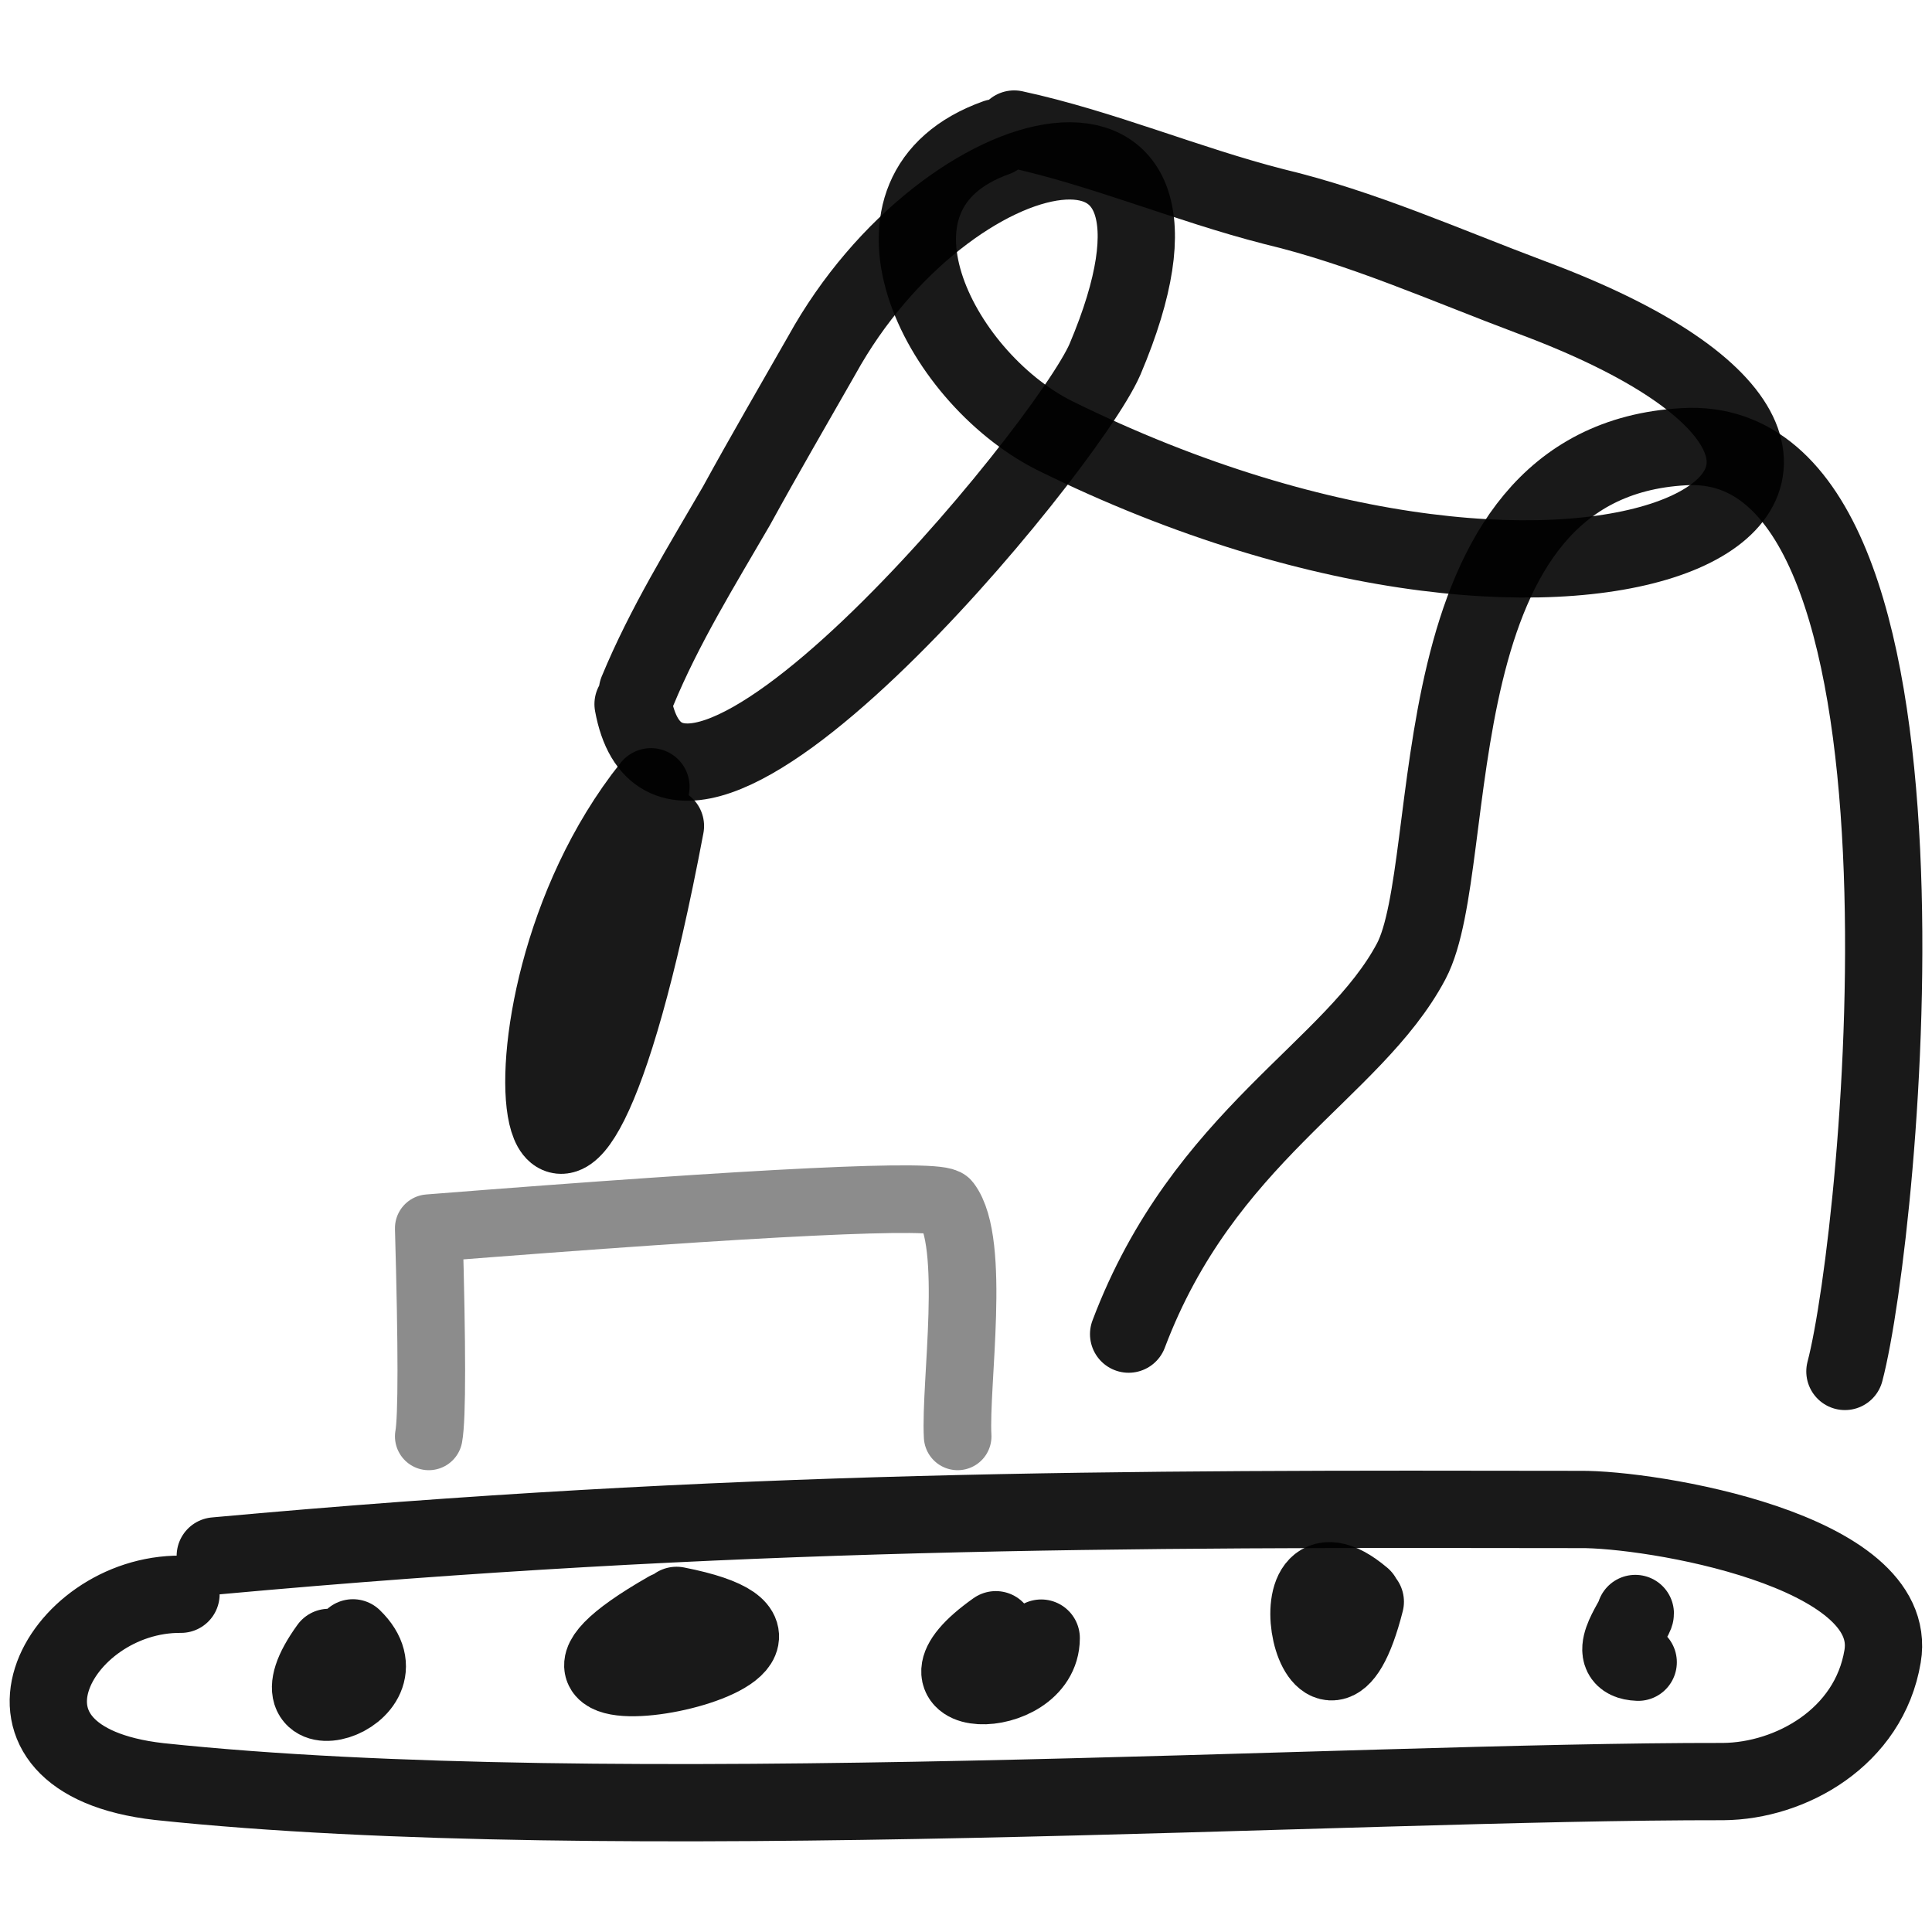
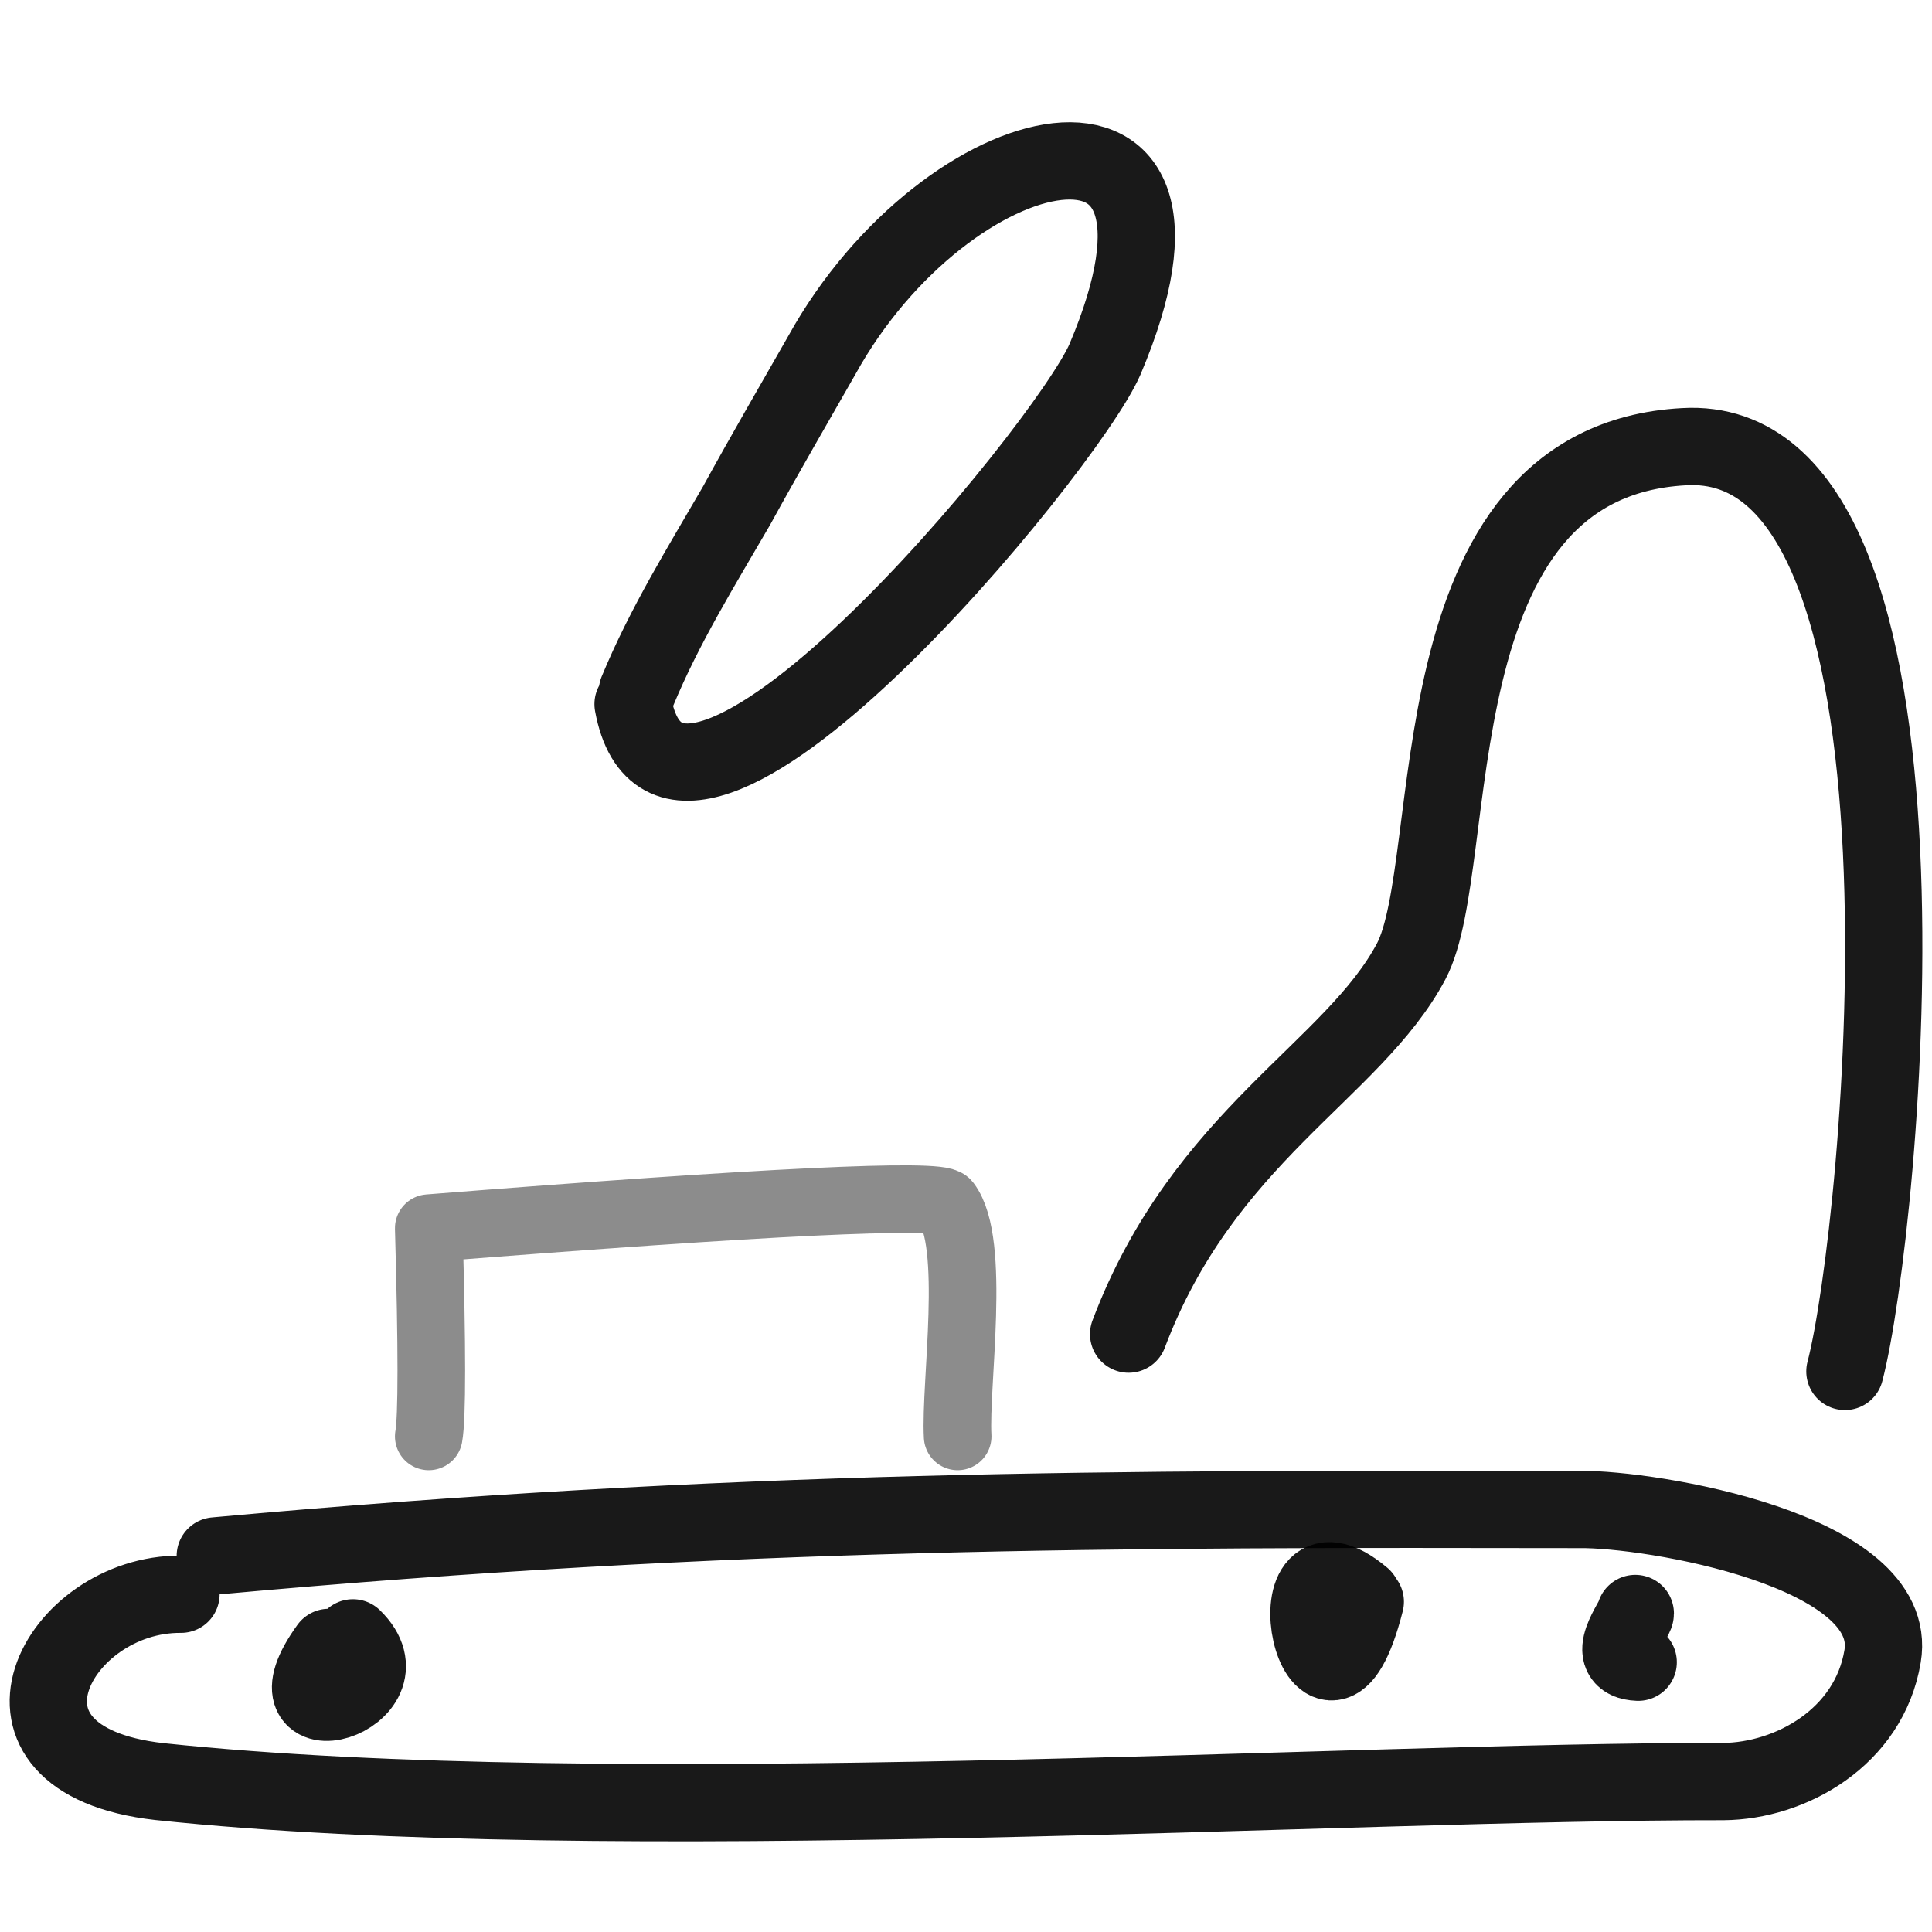
<svg xmlns="http://www.w3.org/2000/svg" version="1.1" width="100%" height="100%" id="svgWorkerArea" viewBox="0 0 400 400" style="background: white;">
  <defs id="defsdoc">
    <pattern id="patternBool" x="0" y="0" width="10" height="10" patternUnits="userSpaceOnUse" patternTransform="rotate(35)">
-       <circle cx="5" cy="5" r="4" style="stroke: none;fill: #ff000070;" />
-     </pattern>
+       </pattern>
  </defs>
  <g id="fileImp-525834485" class="cosito">
    <path id="pathImp-990333570" fill="none" stroke="#000000" stroke-linecap="round" stroke-linejoin="round" stroke-opacity="0.9" stroke-width="16" class="grouped" d="M233.671 276.214C249.171 235.152 280.171 221.652 292.171 199.039 302.971 178.652 292.171 95.552 348.671 92.482 405.671 89.152 389.571 255.052 381.971 283.94" />
-     <path id="pathImp-778132626" fill="none" stroke="#000000" stroke-linecap="round" stroke-linejoin="round" stroke-opacity="0.9" stroke-width="16" class="grouped" d="M209.971 26.716C228.171 30.652 245.671 38.152 263.771 42.782 282.071 47.152 299.171 54.852 316.971 61.529 417.771 99.052 330.471 145.652 218.171 90.088 194.071 77.852 174.971 39.652 206.271 28.502" />
    <path id="pathImp-316325952" fill="none" stroke="#000000" stroke-linecap="round" stroke-linejoin="round" stroke-opacity="0.9" stroke-width="16" class="grouped" d="M131.971 143.107C137.571 129.552 145.271 117.152 152.471 104.737 158.271 94.152 164.271 83.852 170.171 73.506 195.971 26.852 254.771 13.052 228.771 74.401 220.671 93.052 139.471 191.552 131.071 145.783" />
    <path id="pathImp-948847340" fill="none" opacity="0.503" stroke="#000000" stroke-linecap="round" stroke-linejoin="round" stroke-opacity="0.9" stroke-width="14" class="grouped" d="M88.771 297.389C89.471 293.552 89.471 279.152 88.771 254.281 158.771 248.752 194.471 247.052 195.971 249.13 202.171 257.252 197.671 286.652 198.271 297.389" />
-     <path id="pathImp-93735064" fill="none" stroke="#000000" stroke-linecap="round" stroke-linejoin="round" stroke-opacity="0.9" stroke-width="16" class="grouped" d="M137.771 171.018C114.571 293.752 96.571 210.752 134.771 162.894" />
    <path id="pathImp-383485190" fill="none" stroke="#000000" stroke-linecap="round" stroke-linejoin="round" stroke-opacity="0.9" stroke-width="16" class="grouped" d="M44.571 322.139C151.771 312.352 231.471 312.352 327.071 312.52 341.571 312.352 393.471 320.852 389.771 342.909 386.971 359.752 370.671 368.752 356.771 368.855 278.571 368.752 126.471 378.752 32.971 368.855-6.729 364.352 11.871 329.852 37.471 330.072" />
    <path id="pathImp-274871805" fill="none" stroke="#000000" stroke-linecap="round" stroke-linejoin="round" stroke-opacity="0.9" stroke-width="16" class="grouped" d="M73.071 339.1C85.571 351.252 53.771 360.852 68.071 341.082" />
-     <path id="pathImp-759369838" fill="none" stroke="#000000" stroke-linecap="round" stroke-linejoin="round" stroke-opacity="0.9" stroke-width="16" class="grouped" d="M215.571 339.151C215.571 352.752 185.071 352.352 206.171 337.42" />
    <path id="pathImp-831527390" fill="none" stroke="#000000" stroke-linecap="round" stroke-linejoin="round" stroke-opacity="0.9" stroke-width="16" class="grouped" d="M339.171 344.144C331.471 343.852 338.571 335.352 338.571 334.057" />
    <path id="pathImp-587205827" fill="none" stroke="#000000" stroke-linecap="round" stroke-linejoin="round" stroke-opacity="0.9" stroke-width="16" class="grouped" d="M282.671 331.622C273.671 367.052 261.971 313.752 282.071 330.701" />
-     <path id="pathImp-309471017" fill="none" stroke="#000000" stroke-linecap="round" stroke-linejoin="round" stroke-opacity="0.9" stroke-width="16" class="grouped" d="M140.071 332.376C186.771 341.552 91.071 360.352 138.271 333.356" />
  </g>
</svg>